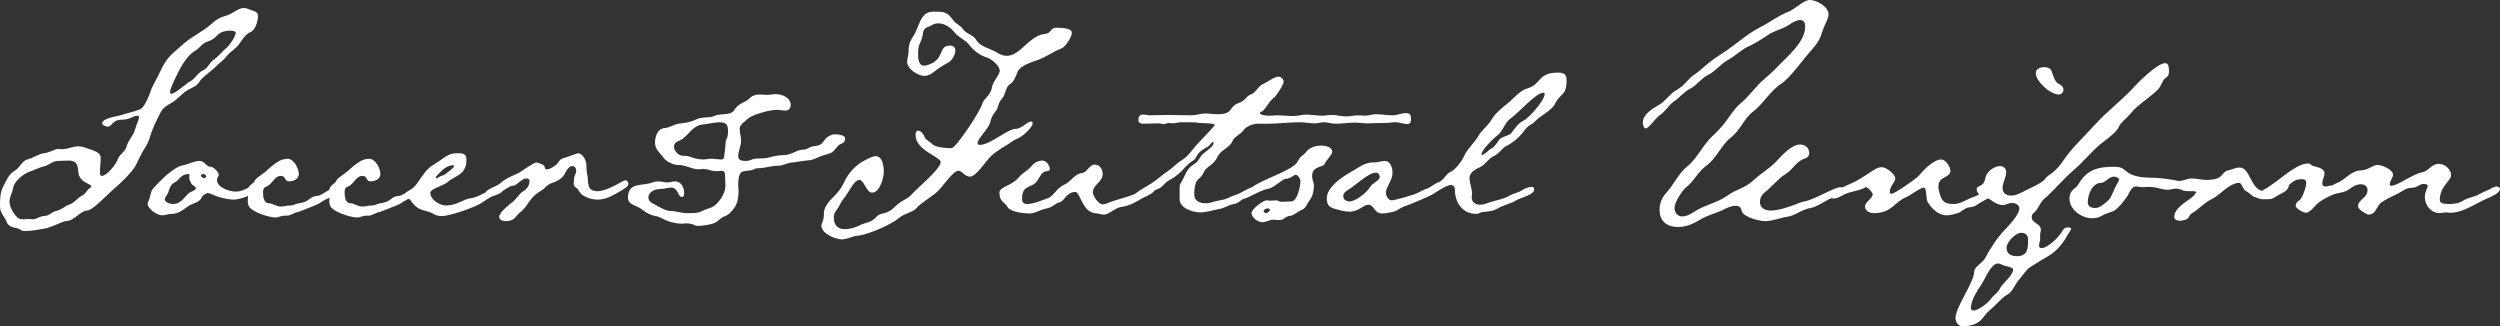
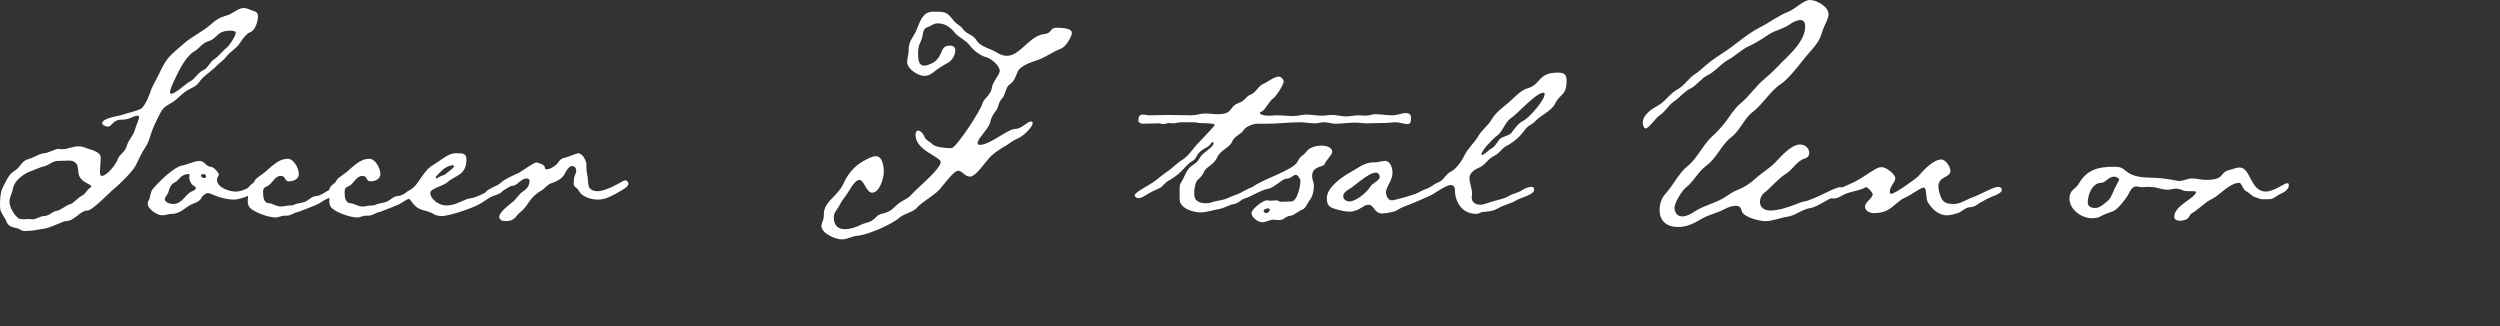
<svg xmlns="http://www.w3.org/2000/svg" id="_レイヤー_2" width="411.04" height="53.64" viewBox="0 0 411.04 53.64">
  <rect x="0" y="0" width="411.04" height="53.64" fill="#333333" stroke="none" />
  <defs>
    <style>.cls-1{fill:#fff;}</style>
  </defs>
  <g id="_レイヤー_2-2">
    <path class="cls-1" d="M41.16,5.28c-.66.24-1.44,1.32-1.8,1.92-.54.78-1.44,1.26-2.04,1.98-.48.66-1.14,1.08-1.68,1.62-.78.84-2.22,1.74-2.76,2.52-.48.78-1.02.96-1.8,1.38-1.14.54-1.86,1.68-3,2.28-1.5.84-1.44,1.08-2.28,2.7-.3.6-.6,1.26-.84,1.92-.36,1.02-.48,1.74-1.08,2.64-.66.96-1.08,2.04-1.62,3.06-.54.96-2.52,2.94-3.42,3.66-.84.66-3.6,3.66-4.5,3.66-1.14,0-2.1,1.74-3.54,1.74-.42,0-2.34,1.02-3.36,1.2s-2.16.42-3.24.42c-.3,0-.54,0-.78-.18-.78-.54-1.86-.18-2.34-1.32-.3-.84-1.08-1.5-1.08-2.52s0-2.34.54-3.3c.48-.9.9-2.04,1.86-2.58s1.14-1.68,2.28-1.92c.9-.24,1.62-.84,2.52-.96.84-.06,1.86-.72,2.4-.72.18,0,.36.06.54.06.96,0,1.86-.48,2.76-.48.36,0,.66.06,1.02.18.78.36,2.64.6,2.64,1.68,0,.78-.12,1.56-.12,2.4,0,.18,0,.6.3.6.84,0,2.34-1.92,2.58-2.64.3-.96,1.32-1.26,1.56-2.4.3-.96,1.08-1.62,1.32-2.58.12-.54.66-1.62.66-2.04,0-.18-.12-.24-.24-.24-.72,0-1.26.66-2.58.66-1.62,0-1.56,1.14-2.34,1.14-.24,0-.9-.24-.9-.54,0-.84,2.4-1.14,3-1.32.78-.3,3.24-.78,3.6-1.26.66-.78,1.14-1.98,1.44-2.94.42-1.02,1.02-1.92,1.44-2.88,1.26-2.7,1.92-2.88,3.9-4.68,1.44-1.26,3.24-2.04,4.62-3.3,1.68-1.5,2.28-1.02,3.54-1.86.54-.3,1.08-.72,1.74-.72.36,0,.66.12.96.24.6.3,1.38.24,1.38,1.08,0,.78-.42,2.34-1.26,2.64ZM14.94,30.48c-.78-.48-1.38-.6-1.86-1.44s.24-2.64-1.8-2.64c-.6,0-1.2.06-1.8.06-.84,0-1.44.72-2.28.9-.78.18-1.5.6-2.28.84-1.02.36-2.58,1.56-2.76,2.7-.12.78-.6,1.44-.6,2.28s.78,2.28,1.56,2.76c.18.06.48.12.78.12s.6-.06.78-.06c.24,0,.48.06.72.06.6,0,1.14-.54,1.92-.54.96-.12,1.14-.66,1.92-.84.84-.12,1.44-.84,2.22-1.08.6-.12,1.32-1.08,2.04-1.44.6-.3.78-.96,1.38-1.32.06-.06.12-.12.12-.18s-.06-.12-.06-.18ZM37.86,5.04c-2.4.06-1.98,1.26-3.6,1.74-1.14.36-1.38,1.14-2.34,1.68-1.38.84-2.46,3.06-3.12,4.44-.24.48-.84,1.8-.84,2.22,0,.18.06.3.18.3.72,0,2.34-1.62,3.12-2.04.78-.36,1.26-1.44,2.1-1.8s1.08-1.32,1.8-1.8c.84-.54,1.38-1.38,2.16-1.98.42-.36,1.44-1.86,1.44-2.4,0-.3-.54-.36-.9-.36Z" />
    <path class="cls-1" d="M38.44,32.82c-.84,0-2.16-.3-2.94-.6-.3-.12-1.02-.48-1.32-.48s-.84.42-.96.6c-.24.66-.9.96-1.44,1.14-1.32.48-1.98,1.68-3.54,1.68-.54,0-1.02.24-1.56.24-.84,0-2.4-1.02-2.4-1.92,0-.18.06-.36.18-.54.3-.54.24-1.38.66-1.86.9-1.08,3.48-3.72,4.98-3.9.9-.18,1.8-.72,2.76-.72.78,0,1.02.96,1.8.96.42,0,1.32.9,1.32,1.32,0,.18-.3.42-.3.84,0,1.26,2.04,1.92,3.06,1.92,1.68,0,2.88-1.38,3.78-1.38.18,0,.24.18.24.3,0,1.32-3.24,2.4-4.32,2.4ZM31.6,30.36c-.3-.3-.48-.96-.48-1.02v-.24c0-.12.06-.18.06-.36,0-.06-.18-.12-.18-.12-1.32,0-1.56,1.08-2.28,1.38-.6.24-.9,1.02-1.02,1.56-.12.42-.6.84-.6,1.2,0,.54.9.78,1.32.78,1.62,0,1.98-1.56,3.06-2.04.18-.06.72-.3.72-.54,0-.3-.42-.42-.6-.6ZM33.46,28.62c-.12,0-.42.06-.42.24,0,.24.36.42.54.42s.3-.12.3-.3-.18-.36-.42-.36Z" />
    <path class="cls-1" d="M55.73,31.8c-.54.36-1.2.66-1.86.84-.54.24-1.08.6-1.56.9-.18.12-3.12,1.26-3.3,1.32-.66.06-1.14.6-1.86.6h-.42c-.48,0-.9.3-1.44.3-1.02,0-4.02-.9-4.44-1.98-.06-.18-.12-.42-.12-.66,0-.3.06-.6.06-.96,0-.24-.06-.48-.06-.78,0-.6.36-.9.84-1.26.3-.18.3-.54.6-.78.66-.54,1.38-.96,1.98-1.56.66-.6,1.74-1.5,2.64-1.62.18,0,.36-.06.48-.06,1.08,0,1.86,1.62,1.86,2.52,0,.84-.9,1.2-1.62,1.2-.78,0-.48-.9-1.32-.9-1.08,0-1.38,1.32-2.34,1.74-.36.12-.6.3-.6.9,0,.72.06,1.86,1.02,1.86.48,0,1.14.54,1.92.54.54,0,.84-.18,1.62-.18.24,0,.48-.06.66-.18.66-.24,1.2-.18,1.92-.54.6-.36.9-.78,1.68-.84,1.02-.06,2.16-1.44,3.42-1.44.3,0,.72.12.72.48,0,.24-.24.42-.48.54Z" />
    <path class="cls-1" d="M69.14,31.8c-.54.36-1.2.66-1.86.84-.54.24-1.08.6-1.56.9-.18.12-3.12,1.26-3.3,1.32-.66.06-1.14.6-1.86.6h-.42c-.48,0-.9.3-1.44.3-1.02,0-4.02-.9-4.44-1.98-.06-.18-.12-.42-.12-.66,0-.3.06-.6.06-.96,0-.24-.06-.48-.06-.78,0-.6.36-.9.84-1.26.3-.18.3-.54.6-.78.66-.54,1.38-.96,1.98-1.56.66-.6,1.74-1.5,2.64-1.62.18,0,.36-.06.48-.06,1.08,0,1.86,1.62,1.86,2.52,0,.84-.9,1.2-1.62,1.2-.78,0-.48-.9-1.32-.9-1.08,0-1.38,1.32-2.34,1.74-.36.12-.6.3-.6.9,0,.72.06,1.86,1.02,1.86.48,0,1.14.54,1.92.54.54,0,.84-.18,1.62-.18.24,0,.48-.06.66-.18.66-.24,1.2-.18,1.92-.54.6-.36.9-.78,1.68-.84,1.02-.06,2.16-1.44,3.42-1.44.3,0,.72.12.72.48,0,.24-.24.42-.48.54Z" />
    <path class="cls-1" d="M81.07,32.22c-.6.24-1.26.72-1.8,1.08-1.08.78-5.34,2.22-6.6,2.22-.42,0-.9-.06-1.32-.3-.6-.36-1.08-.48-1.8-.66-1.8-.54-1.92-1.92-2.46-1.92-.3,0-.6-.18-.6-.48s.3-.48.48-.66c1.26-.66,1.5-1.2,2.34-2.4.78-1.08,1.08-1.5,2.28-2.22,1.02-.6,2.1-1.68,3.3-1.68h.54c.72,0,1.26.12,1.26,1.02,0,2.64-1.86,2.58-3.18,3.78-.48.48-2.76,1.02-2.76,1.68,0,1.14,1.5,2.1,2.58,2.1,1.86,0,2.88-1.08,4.14-1.2,1.26-.12,3.72-1.86,4.68-1.86.3,0,.54.18.54.48,0,.54-1.2.9-1.62,1.02ZM74.41,27.18c-.72,0-1.56.6-2.04,1.14-.18.18-.72.66-.72.9,0,.06,0,.12.12.12s.3-.18.42-.24c.36-.24.84-.24,1.14-.54.3-.3,1.32-.9,1.32-1.26,0-.12-.12-.12-.24-.12Z" />
    <path class="cls-1" d="M102.9,30.84c-.72.54-2.64,1.62-3.42,1.8-.42.12-.78.18-1.2.18-.72,0-1.5-.18-2.16-.54-1.08-.6-.72-.96-1.5-1.5-.24-.18-.3-.36-.3-.6s.06-.48.06-.78c0-.48.36-.84.36-1.32,0-.42-.24-.78-.66-.78-.6,0-1.08.96-1.32,1.44-.48.72-1.32,1.14-2.1,1.38-.72.24-1.08.9-1.74,1.26-2.04,1.2-1.98,2.46-3.42,3.54-.72.54-.78,1.44-2.4,1.44-.42,0-1.02-.18-1.02-.72,0-.72,1.62-1.98,2.16-2.4.72-.54,1.02-1.32,1.8-1.8.66-.42,1.02-.96,1.02-1.74,0-.24-.24-.36-.48-.36-.9,0-1.56,1.2-2.28,1.2-.54,0-1.44.84-2.04,1.02-.6.12-1.5.78-1.92.78-.3,0-.54-.18-.54-.48,0-.78,1.92-1.2,2.46-1.74.84-.78,2.1-1.26,3.12-1.74.42-.24,2.4-1.68,2.82-1.68.42.12,1.38.36,1.38.84,0,.24.12.3.3.3.48,0,1.08-.36,1.44-.66.78-.6.48-1.02,1.62-1.26.36-.12,1.98-.72,2.1-.72.78,0,1.38,1.26,1.38,1.92v.54c0,.72.24,1.26.24,1.98,0,.36.06.66.18,1.08.24.54.84.72,1.38.72,1.68,0,4.26-1.8,4.56-1.8s.54.3.54.54c0,.3-.24.54-.42.66Z" />
-     <path class="cls-1" d="M138.17,23.7c-.6.3-.96,1.2-1.56,1.44-.54.24-1.2.36-1.8.6-1.02.42-1.14.6-2.28.66-.72.06-1.44.24-2.16.3-.84,0-1.56.54-2.34.54-1.2,0-2.28.42-3.42.42-.24,0-.48.06-.66.18-.66.3-1.5.18-1.98.42-.48.3-.6,1.26-.6,2.1,0,.36.06.72.06.96,0,.96-.12,2.1-.72,2.88-.48.66-.9,1.14-1.62,1.38-.84.3-1.02,1.08-2.4,1.32-.6.12-1.32.24-1.92.24-.18,0-.42,0-.54-.12-.54-.24-.96-.3-1.44-.3-.24,0-.42.06-.66.06-.72,0-1.62-.18-2.28-.42-.72-.24-1.44-.78-2.1-.84-.72-.12-1.5-.54-2.04-.96-1.02-.9-2.46-.78-2.46-2.04,0-2.64,2.28-1.86,4.02-2.52.3-.12.66-.18.96-.18.54,0,1.02.18,1.5.18.42,0,.84-.18,1.26-.18,1.02,0,1.5,1.02,1.5,1.92,0,.24-.06.66-.36.66-.66,0-.66-1.56-1.74-1.56-.66,0-1.2.24-1.86.24-.78,0-1.92.42-1.92,1.38,0,.54.42.9.9,1.08.66.36,1.92,1.14,2.64,1.14.9,0,1.86.36,2.76.36h.42c.66,0,1.5,0,1.98-.3,1.5-.72,1.98-.36,3.18-2.04.48-.66.78-1.44.78-2.28,0-.54-.06-1.02-.06-1.56,0-.66-.24-.78-.6-.78-.18,0-.42.06-.66.06-.48,0-1.02-.06-1.5-.24-.24-.06-.54-.12-.84-.12-.24,0-.48.06-.66.06-1.26,0-2.1-.72-3.48-.72-.66,0-1.86-.48-2.28-1.08-.6-.84-1.5-1.44-1.5-2.58,0-.96.42-2.34,1.56-2.4.84-.06,1.5-.6,2.34-.72.96-.12,1.92-.24,2.76-.66,1.02-.54,2.34-.24,3.06-.6,1.08-.54,2.7,0,3.3-.96.84-1.32,1.68-1.08,2.64-2.04.42-.42.96-.54,1.56-.54.42,0,.84.06,1.26.06s.9-.12,1.38-.12c1.02,0,2.46.54,2.46,1.8,0,.48-.3.9-.84.9-.48,0-1.02-.12-1.5-.12-1.08,0-3.78.72-4.62,1.38-.48.48-1.44,1.02-1.44,1.74,0,.66.24,1.32.24,1.92,0,.9-.48,1.74-.48,2.58,0,.72.66.78,1.2.78.36,0,.72-.06,1.08-.24.84-.3,1.74-.06,2.64-.3s1.74-.42,2.7-.42c1.2-.06,2.04-.9,3.12-.9.6,0,1.02-.48,1.56-.54.84-.12,1.26-.12,1.8-.9.36-.6,1.14-1.08,1.86-1.08.42,0,1.62.12,1.62.66,0,.6-.3.78-.78.96ZM118.14,20.1c-.42,0-1.86.3-2.52.36-1.92.12-2.52,2.22-4.14,2.76-.42.12-.66.48-.66.9,0,.36.18.72.42.96.48.54.9.54,1.44.54.3,0,.54.06.84.18.66.24,1.38.42,2.1.42.42,0,.84-.12,1.26-.12.6,0,1.14.12,1.74.12s.42-.84.54-1.26c.12-.48.06-1.8.3-2.1.18-.3.24-.9.24-1.32,0-1.14-.36-1.44-1.56-1.44Z" />
    <path class="cls-1" d="M176.21,5.64c-.24.78-1.08,2.16-1.86,2.4-1.14.42-2.34,1.32-3.66,1.8-1.02.36-2.88.9-3.36,1.92-.36.84-.54,1.62-1.38,2.16-.6.42-.6,1.62-1.2,2.28-.72.78-.54,1.5-1.02,2.04-.54.66-.78,1.2-.96,1.98-.3,1.02-2.04,2.58-2.04,3.3,0,.24.18.3.36.3,1.74,0,4.56-2.64,5.94-2.64.9,0,1.92-1.2,2.46-1.2.12,0,.18,0,.24.06,0,.06.06.12.06.18,0,.78-1.8,2.34-2.52,2.58-.78.3-1.32.84-1.98,1.2-1.02.6-2.04,1.26-2.76,2.1-.66.72-2.1,2.94-3.06,2.94-.84,0-1.26-.96-1.92-.96-.84,0-2.64,2.7-3.36,3.36-.96.9-2.88,1.98-3.48,2.76-.54.66-2.04.9-2.88,1.62-1.2,1.08-5.22,2.82-6.84,2.94-.9.06-1.68.6-2.58.6-1.02,0-3.36-.96-3.36-2.22,0-.24.06-.42.18-.66.54-1.26-.3-1.74,1.2-3.48.84-.9,1.68-1.62,2.22-2.76.66-1.5,1.74-2.88,3.24-3.72.54-.3,1.5-.84,2.1-.84,1.14,0,1.32,1.74,1.32,2.58,0,.96-.66,3.42-1.92,3.42-.96,0-1.32-2.1-2.1-2.1-.72,0-1.5,1.5-1.86,2.04-.42.72-1.02,1.32-1.38,2.1s-.96,1.08-.96,2.04c0,1.2.6,1.92,1.8,1.92.84,0,1.62-.24,2.4-.6,1.14-.6,1.8-.36,2.76-1.38.72-.9,1.68-.24,3.12-1.74,1.14-1.14,2.04-1.14,2.76-2.04.9-1.02,4.74-4.14,4.74-5.28,0-.84-4.14-1.92-4.14-4.44,0-.3.06-.72.42-.72.48,0,.96.66,1.08,1.08.18.48.96.78,1.32,1.2.42.42,2.16.6,2.7.6h.42c.84-.18,4.8-6.24,5.04-7.32.18-.78,1.38-1.38,1.56-2.58.12-1.02,1.32-2.16,1.32-2.88,0-.06-.06-.12-.06-.18-.18-.78-1.44-1.8-2.16-1.98-1.08-.3-2.1-1.14-2.76-1.98-.66-.9-1.8-1.26-2.46-2.1-.66-.84-1.62-1.5-2.7-1.5-.84,0-.96.36-1.68.6-.78.24-.78.84-.9,1.5-.12.6-.3.84-.48,1.32-.18.42-.24.9-.24,1.56,0,.72,0,1.98,1.02,1.98.18,0,.36-.06.6-.12,2.88-.96,1.62-3.18,3.6-3.18.54,0,.9.24.9.78,0,.66-.48,1.56-1.02,1.92-.72.42-1.38.78-2.04,1.26-.6.48-1.2,1.02-2.04,1.02-1.02,0-2.82-1.14-2.82-2.28,0-.6.24-1.2.24-1.86,0-1.08.3-1.68.84-2.52.6-.9.84-2.22,1.5-3.06.36-.48.84-.84,1.74-.84h.3c1.8,0,1.98.18,3,1.44.48.66,1.14.78,1.62,1.5.54.78,1.62.78,2.22,1.86.6.96,2.34,1.32,3.3,1.92.48.3,1.02.54,1.62.54,2.28,0,3.66-3.36,6.3-3.6,1.2-.18.72-1.02,1.92-1.02.72,0,2.46.06,2.46.78v.3Z" />
-     <path class="cls-1" d="M187.84,32.58c-1.14.66-2.1,1.26-3.48,1.44-1.08.18-2.04,1.26-2.82,1.26h-.3c-.96-.3-1.44-.06-2.34-.72-1.02-.84-1.5-3-2.1-3-1.5,0-1.74,1.56-2.7,1.74-.6.12-.9.78-2.22,1.02-.84.18-1.8.78-2.58.78-.96,0-3.18-.24-3.66-1.08s-1.32-.84-1.32-2.34c0-.18.06-.36.24-.54.78-.66,2.1-.9,2.94-1.98.66-.78,1.62-1.2,2.22-1.98.36-.48,1.08-.78,1.68-.78s1.2.78,1.2,1.38c0,.24-.18.36-.42.36-.9,0-1.2.96-1.62,1.56-.96,1.38-2.52.54-2.52,3,0,.54.24.84.84.84,1.08,0,2.4-.6,3.42-.96.9-.3,1.5-1.74,2.7-2.22,1.08-.48,1.68-1.8,2.94-1.92.84-.12,1.14-1.38,2.04-1.38.84,0,1.32.78,1.32,1.56,0,1.32-1.62,1.74-1.62,3,0,.54.9,1.98,1.62,1.98.18,0,.42-.06.6-.12,1.62-.72,3.6-1.02,5.16-1.8.6-.3,1.38-.78,1.98-.78.24,0,.72.12.72.42,0,.42-1.56,1.08-1.92,1.26Z" />
    <path class="cls-1" d="M231.39,20.4c-.6,0-1.26-.3-1.92-.3-.6,0-1.14.12-1.86.12h-.48c-.78,0-1.56.06-2.34.06-.66,0-1.32-.12-1.98-.12-1.08,0-2.16.18-3.24.18-.66,0-1.26-.24-1.86-.24-.54,0-.96.18-1.5.18-.84,0-1.68-.18-2.52-.18-1.74,0-3.48.24-5.22.24h-1.68c-.72,0-1.92.42-2.34,1.08-.48.72-1.5.96-1.86,1.86-.36.96-1.92,1.38-2.46,2.58-.54,1.26-1.86,1.56-2.22,2.46-.3.84-1.08,1.14-1.26,1.68-.24.66-.3,1.26-.3,1.92,0,1.2.96,1.5,1.98,1.5.3,0,.66-.06.96-.18.9-.3,1.86-.3,2.7-.72.66-.36,1.38-.48,2.04-.84.66-.36,1.62-.96,2.34-.96.24,0,.66.18.66.48,0,.36-1.74,1.2-2.16,1.32-.78.18-1.14.9-1.98,1.02s-1.62.72-2.52.84c-1.02.18-1.98.54-3,.54-1.2,0-3.42-.66-3.42-2.16v-1.8c0-.3,0-.6.18-.84.66-1.02.9-2.28,1.92-2.94.96-.6.9-.78,1.44-1.56.36-.48,1.5-1.14,1.92-1.74.06-.06.12-.24.12-.42,0-.06-.06-.12-.18-.12l-.18.18c-.3.36-.48.6-1.02.84-1.62.9-1.26,1.62-1.98,2.04-.84.48-1.32,1.14-1.98,1.8-.66.66-1.38,1.14-2.16,1.56-.6.36-.9,1.02-1.56,1.26-.72.3-1.44.66-2.1,1.08-.36.24-.78.48-1.2.48-.24,0-.6-.18-.6-.48,0-.48,2.4-1.68,2.88-2.04.84-.54,1.56-1.26,2.4-1.8.84-.54,1.56-1.38,2.46-1.92,1.26-.78,1.86-2.04,2.88-3,.3-.3,2.52-2.64,2.52-2.76,0-.06-.06-.12-.12-.18-.72-.18-1.68-.12-2.46-.18-.48-.12-.9-.12-1.56-.12h-1.32c-.48,0-.96.18-1.44.18-.24,0-.42-.06-.66-.06-.18,0-.54.18-.78.18-.48,0-.42-.12-.9-.12-.84,0-1.62.06-2.4.06-.36,0-.9-.06-.9-.54,0-.54.12-.96.78-.96.36,0,.72.12,1.08.12,1.02,0,1.98-.06,3-.06,1.26,0,2.58.06,3.9.06.72,0,1.44-.3,2.22-.3.66,0,1.38.12,2.04.12,2.64,0,1.8-1.2,3.36-1.8,1.26-.42,1.26-1.14,2.1-1.44s1.14-1.32,2.04-1.74c.72-.3,1.8-1.2,2.52-1.2.42,0,.84.42.84.84,0,.48-1.26,2.46-1.68,2.7-.72.48-1.44,2.1-1.98,2.22-.06.06-.24.06-.24.18,0,.36.78.48,1.5.48.54,0,1.08-.06,1.26-.06.9,0,1.86.12,2.76.12.72,0,1.38-.24,2.1-.24.84,0,1.74.18,2.58.18.6,0,1.14-.12,1.68-.12.78,0,1.5.24,2.28.24.72,0,1.38-.18,2.04-.18.42,0,.78.06,1.14.06.6,0,1.08-.24,1.62-.24.96,0,1.92.18,2.88.18.72,0,1.38-.36,2.16-.36.42,0,.84.12.84.78,0,.48,0,1.02-.6,1.02Z" />
    <path class="cls-1" d="M217.77,27c-.24.54-2.04.24-2.04,1.98,0,.54.3,1.02.3,1.62,0,.72-.24,1.8-.72,2.34-.36.48-.6,1.26-1.14,1.5-.66.24-1.32.9-1.92,1.02-.54.06-.84.24-1.32.6-.12.06-.42.12-.72.12s-.6-.06-.78-.06c-.72,0-1.26.42-1.92.42s-1.74-.78-1.74-1.5c0-.66,1.86-2.1,2.52-2.1.18,0,.36.06.6.06.3,0,.66-.06.96-.06.42,0,.3.24.9.24.54,0,1.02-.06,1.56-.06,1.02,0,1.5-2.64,1.5-3.36,0-.36-.42-1.02-.78-1.02s-.84.66-1.62.66c-.54,0-1.92,1.44-2.82,1.62-1.14.12-3.6,1.68-4.26,1.68-.24,0-.66-.06-.66-.42,0-.6,1.74-1.14,2.22-1.5,1.5-1.26,6.84-2.82,7.44-4.2.54-1.08.9-.9,1.44-1.62.48-.72,1.62-1.02,2.46-1.02.6,0,1.8.18,1.8,1.02,0,.54-1.02,1.38-1.26,2.04ZM208.42,34.26c-.18,0-.66.18-.66.42,0,.18.24.36.42.36.24,0,.6-.3.6-.54,0-.18-.18-.24-.36-.24Z" />
    <path class="cls-1" d="M235.73,31.8c-.72.48-3.66,1.74-4.56,2.04-.6.18-1.14.54-1.68.84-.42.18-1.74.42-2.22.42-1.38,0-1.32-1.44-2.28-1.44-.84,0-1.56,1.14-3.12,1.14-.72,0-1.38-.18-2.04-.36-1.14-.3-1.68-.54-1.68-1.86,0-1.74,2.4-3.42,3.78-4.2,1.14-.6,2.34-1.68,3.84-1.68h.24c.6,0,1.14-.24,1.68-.24.96,0,1.26,1.2,1.26,1.98,0,1.2-1.08,2.34-1.08,3.18,0,.54.36,1.32.96,1.32.48,0,3.66-.9,4.2-1.2.54-.3,2.04-1.02,2.64-1.02.24,0,.6.12.6.36,0,.3-.36.6-.54.72ZM226.25,28.38c-1.32,0-3.48,2.22-4.68,2.88-.36.24-.72.54-.72,1.02,0,.54.54.84,1.02.84,1.08,0,2.88-1.5,3.42-2.4.36-.66,1.56-1.02,1.56-1.62,0-.36-.24-.72-.6-.72Z" />
    <path class="cls-1" d="M255.65,17.1c-.54,1.08-2.28,1.86-3.18,2.76-.66.78-1.08.54-1.86,1.62-.66.96-1.92,2.04-2.94,2.52-.72.36-1.14,1.2-1.98,1.62-.96.42-1.38,1.32-2.22,1.8-.78.36-1.86.84-1.86,1.86,0,.84.42,1.68.42,2.58,0,.18-.06.36-.06.6,0,.78.6,1.2,1.38,1.2.48,0,1.02-.18,1.5-.36.96-.36,2.4-.54,3.24-1.08.72-.42,1.62-.54,2.28-1.02.36-.24,1.02-.48,1.44-.48.36,0,.42.18.42.48,0,.84-2.28,1.32-2.94,1.74-.78.54-2.04.72-3,1.32-1.38.78-2.34.36-3.06.78-.18.12-.36.12-.54.12-2.28,0-3.48-1.92-3.48-3.96,0-.42-.24-.78-.66-.78-1.02,0-3.18,1.92-4.56,2.16-.3.06-.54.24-.84.24-.18,0-.48-.18-.48-.36,0-.42,1.08-.84,1.38-1.02.9-.42,1.56-1.14,2.52-1.5.84-.36,1.2-1.38,1.92-1.68.84-.36,1.86-1.8,2.22-2.58.54-1.2,1.68-2.16,2.34-3.3.54-.96,1.5-1.62,2.1-2.58.66-1.2,1.8-2.04,2.82-2.88,1.08-.9,1.98-2.1,3.36-2.46,1.98-.6,1.56-2.52,4.8-2.52.96,0,1.44.24,1.44,1.26,0,2.64-1.02,2.04-1.92,3.9ZM253.91,15.3c-.06-.06-.18-.06-.18-.06-1.26.06-4.14,3.42-5.4,4.26-.84.6-1.2,1.92-1.98,2.64-.48.3-1.92,1.68-2.52,2.64-.06.06-.24.36-.24.54,0,.12,0,.18.06.18s.24-.06.78-.48c.3-.24.6-.54.78-.6.6-.3.9-.96,1.32-1.5.48-.54,1.56-.54,1.98-1.08.6-.78,1.14-1.62,2.04-2.04.84-.42,3.36-3.24,3.42-4.32,0-.18-.06-.18-.06-.18Z" />
    <path class="cls-1" d="M301.48,32.4c-1.14.42-2.7,1.62-3.78,1.8-1.38.18-2.52,1.26-3.84,1.44-1.26.18-2.4.72-3.66.72-.9,0-3.6-.66-3.84-1.68-.12-.6-.36-.84-1.02-.84-.6,0-1.2.24-1.8.54-1.32.72-2.52.84-4.02,1.74-1.08.66-2.28,1.2-3.6,1.2-1.8,0-3.06-.9-3.06-2.82,0-1.02.36-1.98,1.02-2.7,1.32-1.44,2.1-3.3,3.6-4.5,1.68-1.38,2.52-3.54,4.14-4.98.78-.72,1.44-1.44,2.04-2.22.78-1.02,1.44-2.16,2.4-3,1.56-1.26,2.64-3,4.14-4.2,1.32-1.08,2.4-2.34,3.6-3.48,1.32-1.32,3-3.12,3-5.04,0-.6-.18-1.08-.78-1.08-.66,0-1.38.42-1.86.78-1.08.72-2.28.9-3.3,1.56-1.08.72-2.1,1.38-3.24,1.92-1.26.54-2.28,1.62-3.48,2.28-1.32.72-2.16,1.98-3.48,2.58-1.02.54-1.68,1.62-2.76,2.16-1.02.48-1.8,1.56-2.76,2.16-.9.66-1.38,1.68-2.28,2.22-.6.42-1.8,2.16-2.28,2.16-.36,0-.48-.72-.48-.96,0-1.26,1.44-2.22,2.4-2.76,1.38-.72,1.86-1.86,3.12-2.58,1.44-.78,1.98-1.98,3-2.58.84-.54,1.5-1.26,2.28-1.86.66-.54,1.38-1.02,2.1-1.5,2.16-1.32,3.96-3.12,6.24-4.32,1.62-.78,3-1.92,4.68-2.58,1.2-.42,2.58-1.98,3.66-1.98s3.06,1.08,3.06,2.34c0,.42-.18.84-.36,1.26-1.2,2.4-.42,2.34-2.58,4.8-1.32,1.44-3.3,4.32-4.8,5.34-1.86,1.2-3,3.36-4.74,4.68-1.44,1.08-2.04,3.06-3.6,4.2-1.62,1.32-2.34,3.42-4.02,4.62-1.38,1.02-2.04,2.58-3.36,3.6-.66.54-1.86,2.46-1.86,3.3,0,.78.42,1.44,1.26,1.44.72,0,1.5-.42,2.1-.84,1.68-1.08,3.66-1.38,5.34-2.58,1.74-1.26,2.46-.9,4.5-2.7,1.14-1.08,2.52-1.8,3.6-3,.84-.9,2.46-2.7,3.84-2.7.78,0,1.5.54,1.5,1.38,0,.54-.3.78-.78.96-1.2.3-1.98,1.86-3.12,2.52-1.32.84-2.28,2.16-3.54,3.12-.42.36-.66.9-.66,1.44,0,.96.72,1.44,1.8,1.44,1.44-.06,2.76-.54,4.08-1.02.48-.18.96-.42,1.44-.48,1.8-.36,4.92-2.34,5.88-2.34.24,0,.6.06.6.36,0,.54-1.26,1.08-1.68,1.26Z" />
    <path class="cls-1" d="M328.12,32.1c-.84.3-1.56.66-2.4,1.14-.72.42-.96.78-1.92.84-.72.06-1.2.72-1.92.96-.6.18-1.2.36-1.8.36-1.38,0-2.46-1.08-3.12-2.16-.36-.54-.12-2.4-.66-2.4s-2.16,1.26-2.88,1.56c-2.04.84-2.34,2.64-5.34,2.64-.66,0-1.44-.36-1.44-1.08,0-.78,1.26-1.32,1.26-2.04,0-.24-.78-1.14-1.08-1.14-.12,0-.3.12-.42.18-1.2.54-2.46.54-3.54,1.2-.42.24-.9.48-1.38.48-.18,0-.84-.06-.84-.3,0-.42,1.32-1.08,1.62-1.2.9-.48,1.86-.84,2.82-1.32,1.14-.6,2.16-1.38,3.3-2.04.3-.18.66-.3,1.02-.3.72,0,2.22,1.14,2.22,1.86,0,.6-.9,1.26-.9,2.16,0,.24.06.36.3.36.48,0,4.02-2.46,4.5-3,.72-.9,2.4-2.64,3.66-2.64.72,0,1.5,1.2,1.5,1.86,0,1.2-1.98.84-1.98,2.58,0,.3.06.6.12.84.42,1.56.78,2.04,2.4,2.04,1.14,0,2.04-.72,3.06-1.08,1.08-.36,3.48-1.74,4.2-1.74.24,0,.66.12.66.48,0,.42-.66.72-1.02.9Z" />
-     <path class="cls-1" d="M356.61,11.88c0,.48-.3.84-.72,1.08-.24.12-.6,1.26-1.08,1.74-1.44,1.44-3.3,2.46-4.56,4.02-.48.6-1.68,1.5-1.92,2.22-.3.78-2.28,2.22-3,2.76-1.56,1.32-2.88,3-4.44,4.32-1.74,1.5-3.18,3.3-4.92,4.8-.66.66-.9,1.68-1.62,2.22-.24.18-.3.36-.3.66,0,1.08,1.5.96,1.5,2.1,0,.3-.12.54-.12.84v.66c0,.36-.18.72-.18,1.08,0,.24.12.42.42.42.96,0,2.94-1.86,3.36-2.76.24-.42.48-.66.96-.66.12,0,.54.06.54.24,0,.12-.48.84-.6,1.02-.66,1.32-1.92,2.76-3.18,3.48-1.02.54-1.92,1.2-2.88,1.74-.72.42-1.38,1.56-1.98,2.22-.6.66-1.02,1.92-1.74,2.28-1.08.6-1.98,1.8-2.94,2.58-1.32,1.08-1.2,2.1-3.3,2.58-.42.06-.84.12-1.32.12-.6,0-1.08-.72-1.08-1.32,0-1.8,3.06-5.94,3.06-7.56,0-.96,1.44-1.5,1.86-2.4.84-1.56,1.86-3.18,3.12-4.5.66-.72,2.46-2.52,2.46-3.6,0-.6-.66-.9-1.2-.9s-1.02.36-1.5.36c-1.32,0-2.34-1.32-2.88-1.32h-.3c-.48,0-1.14-.78-1.14-1.26,0-.78,1.2-.24,1.44-1.92.18-.96,1.44-1.92,2.4-1.92.6,0,1.02.42,1.02,1.02,0,.84-.6,1.68-.6,2.58,0,.84.6,1.26,1.44,1.26.72,0,1.5-.42,2.1-.72.9-.48,2.82-1.26,3.42-1.98.3-.48.84-.78,1.26-1.08.66-.54,1.2-1.14,1.68-1.86,1.44-2.16,3.42-3.96,5.16-5.88,1.98-2.22,4.32-3.96,6.36-6.12.84-.96,4.02-4.14,5.34-4.14.54,0,.6.72.6,1.26v.24ZM329.25,43.56c-.24-.12-.48-.24-.72-.24-.48,0-.84.36-1.08.66-.66.72-1.08,1.86-1.62,2.7-.6.9-1.62,2.46-1.74,3.54,0,.12-.06.18-.06.3,0,.24.12.54.42.54.78,0,2.46-1.26,2.88-1.92.42-.6,1.2-1.02,1.5-1.74.48-.9,2.16-2.1,2.16-3.12,0-.36-1.44-.54-1.74-.72ZM332.31,38.28c-.96,0-2.4,1.56-2.4,2.46,0,1.02.78,1.38,1.68,1.38,1.74,0,1.86-1.14,1.86-2.64,0-.78-.36-1.2-1.14-1.2ZM338.49,15.54c-1.38,0-3.78-2.16-3.78-3.54,0-.72.84-.96,1.44-.96.48,0,.96.18,1.14.6.24.6.54,1.86,1.14,2.1.42.18.84.54.84,1.02,0,.42-.36.78-.78.78Z" />
    <path class="cls-1" d="M374.88,31.92c-.48.24-.9.6-1.38.78-.24.06-.84.06-1.26.06h-.24c-.48,0-.84-.24-1.26-.36-.48-.12-.9-.72-1.44-.96s-.72-1.38-1.14-1.38c-1.14,0-2.4,1.14-3.3,1.86-.36.3-.72.54-1.14.78-1.2.54-2.16,1.68-3.3,2.34-.6.36-.36.9-1.26,1.14-.24.06-.48.12-.72.12-.48,0-.96-.18-.96-.66,0-1.86,3.42-3,3.6-4.08-.12-.06-.24-.12-.3-.12h-.48c-.42,0-1.08,0-1.38-.12-.42-.24-.84-.3-1.26-.3s-.78.18-1.2.18c-.66,0-1.32-.18-1.98-.36-.36-.06-.78-.12-1.2-.12-.36,0-.72.06-1.02.06-.36,0-.72-.12-1.08-.12-.66,0-1.08.96-1.32,1.44-.48.78-1.68,2.34-2.46,2.64-.72.24-1.38.48-2.04.84-.42.24-.9.3-1.38.3-1.74,0-3.72-1.38-3.72-3.24,0-1.5,1.02-1.5,1.5-2.4,1.38-2.4,3.3-2.82,5.82-2.82.9,0,1.32.12,1.98.72,1.02.9,2.76,1.08,4.02,1.08s2.7.18,4.02.42c.24.06.42.12.66.12.78,0,1.38-.42,2.1-.42.78,0,1.56.24,2.34.24,3.24,0,2.16-1.26,3.84-1.62.54-.12,1.08-.42,1.68-.42,1.86,0,1.74,3.96,4.32,3.96,1.32,0,3-1.38,3.54-1.38.24,0,.24.24.24.36,0,.72-.9,1.2-1.44,1.44ZM347.64,29.04c-1.02,0-1.44,1.02-2.16,1.02-1.5,0-2.22,1.98-2.22,3.24,0,.66.6.9,1.2.9.78,0,1.38-.6,1.98-1.08s.78-1.08,1.08-1.74c.12-.42.9-1.68.9-1.86,0-.24-.54-.48-.78-.48Z" />
-     <path class="cls-1" d="M409.06,32.58c-1.92.78-4.02,2.4-6.18,2.4-.24,0-.48-.06-.72-.06-.36,0-.66.12-1.02.12-1.44,0-2.46-1.26-2.46-2.7,0-.84.48-1.44.48-1.74s-.42-.36-.66-.36c-.78,0-.96.66-2.22.66-.72,0-1.44.66-2.1.96-.9.42-1.74.84-2.58,1.38-.78.48-.96,1.86-1.8,1.98-.12.06-.3.06-.48.06,0,0-1.62-.72-1.62-1.38,0-1.08,1.56-1.38,1.56-2.64,0-.66-.48-.96-1.14-.96-.54,0-1.02.24-1.5.54-.84.66-1.38.78-2.4.96-.96.24-2.16.9-3,1.5-.54.42-1.38,1.68-2.1,1.68-.42,0-1.68-.72-1.68-1.14,0-.36.24-.66.54-.84.6-.36,1.2-2.34,1.2-2.94,0-.48-.3-.6-.72-.6-1.8,0-1.98,1.32-3.18,1.56-1.08.24-2.1,1.38-3.06,1.38-.3,0-.6-.12-.6-.42,0-.36.24-.6.54-.78.66-.3,1.26-.78,1.86-1.2,1.38-.96,3.72-3.12,5.46-3.12.6,0,.3.3.9.42.6.18,1.8.36,1.8,1.2,0,.54-.36,1.08-.36,1.68,0,.3.18.48.54.48s.72-.18,1.14-.18c.3-.24.72-.36,1.08-.54,1.14-.6,2.1-1.86,3.48-1.92,1.32,0,1.98-.9,2.88-.9.72,0,2.52.78,2.52,1.62,0,.42-.54,1.02-.54,1.56,0,.18.06.24.24.24,1.08,0,3.6-1.98,5.1-2.22.96-.12,1.5-1.38,2.7-1.38.96,0,2.04.84,2.04,1.86,0,.96-1.86,1.8-1.86,4.08,0,.6.78.66,1.56.66s1.68-.12,2.34-.6c.84-.48,1.8-.54,2.58-1.02.54-.3,1.02-.48,1.56-.72.36-.18.9-.54,1.32-.54.24,0,.54.18.54.42,0,.66-1.56,1.32-1.98,1.5Z" />
  </g>
</svg>